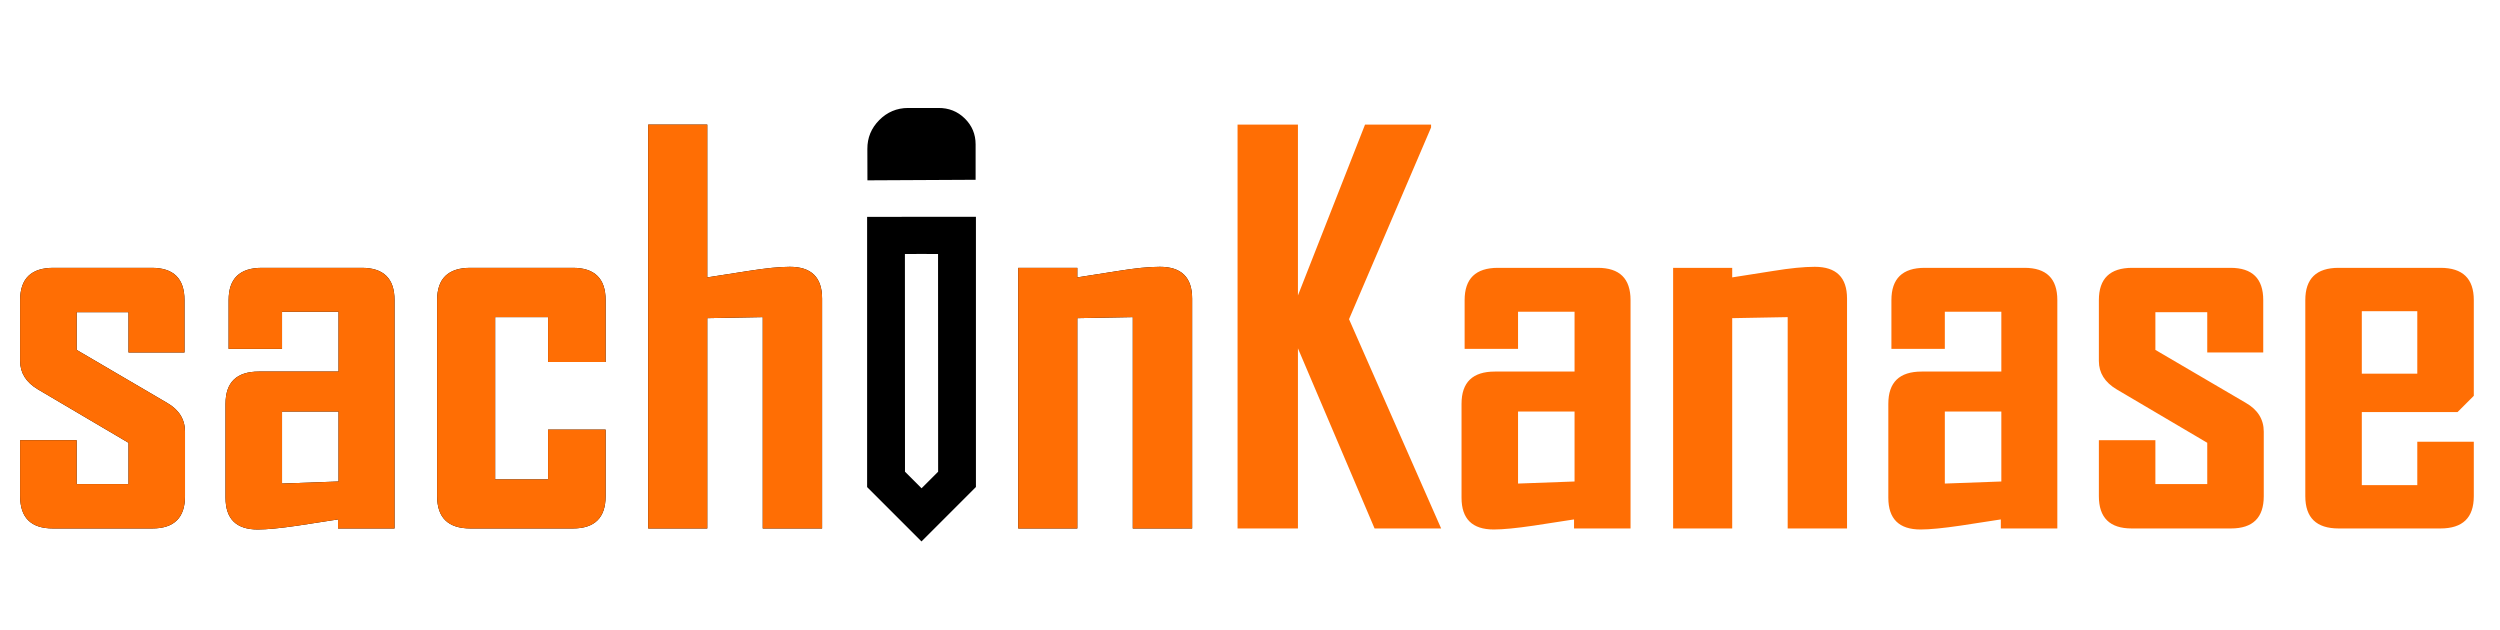
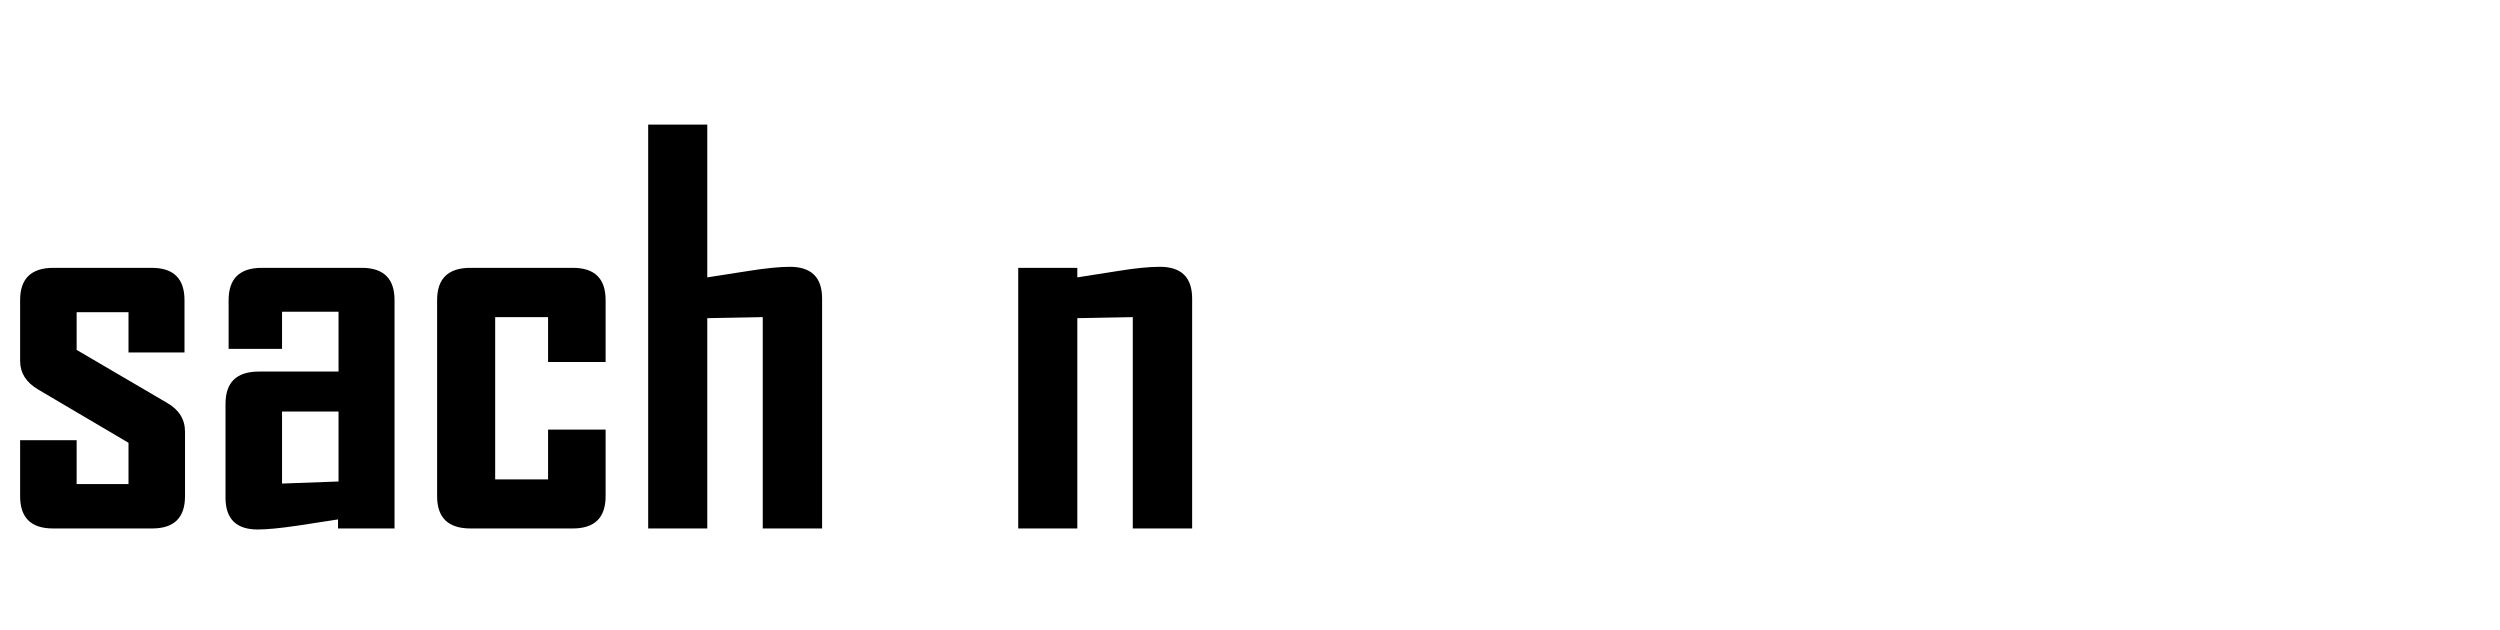
<svg xmlns="http://www.w3.org/2000/svg" width="246" height="62" viewBox="0 0 246 62" fill="none">
  <path d="M18.205 48.826C18.205 50.942 17.13 52 14.98 52H5.205C3.055 52 1.98 50.942 1.98 48.826V43.316H7.541V47.633H12.645V43.57L3.732 38.315C2.564 37.62 1.98 36.69 1.98 35.522V29.529C1.98 27.413 3.072 26.355 5.256 26.355H14.93C17.079 26.355 18.154 27.413 18.154 29.529V34.684H12.645V30.723H7.541V34.43L16.428 39.635C17.613 40.312 18.205 41.26 18.205 42.478V48.826ZM38.822 52H33.262V51.111C31.941 51.315 30.621 51.518 29.301 51.721C27.574 51.975 26.262 52.102 25.365 52.102C23.249 52.102 22.191 51.06 22.191 48.978V39.736C22.191 37.62 23.283 36.562 25.467 36.562H33.312V30.672H27.752V34.328H22.496V29.529C22.496 27.413 23.588 26.355 25.771 26.355H35.598C37.747 26.355 38.822 27.413 38.822 29.529V52ZM33.312 47.379V40.498H27.752V47.582L33.312 47.379ZM59.592 48.826C59.592 50.942 58.517 52 56.367 52H46.287C44.103 52 43.012 50.942 43.012 48.826V29.529C43.012 27.413 44.103 26.355 46.287 26.355H56.367C58.517 26.355 59.592 27.413 59.592 29.529V35.623H53.93V31.205H48.725V47.176H53.93V42.275H59.592V48.826ZM80.894 52H75.055V31.205L69.596 31.307V52H63.781V12.264H69.596V27.295C70.95 27.092 72.304 26.88 73.658 26.66C75.368 26.389 76.722 26.254 77.721 26.254C79.837 26.254 80.894 27.295 80.894 29.377V52ZM117.307 52H111.467V31.205L106.008 31.307V52H100.193V26.355H106.008V27.295C107.362 27.075 108.708 26.863 110.045 26.66C111.704 26.389 113.066 26.254 114.133 26.254C116.249 26.254 117.307 27.295 117.307 29.377V52Z" fill="black" />
-   <path d="M18.205 48.826C18.205 50.942 17.13 52 14.98 52H5.205C3.055 52 1.98 50.942 1.98 48.826V43.316H7.541V47.633H12.645V43.57L3.732 38.315C2.564 37.62 1.98 36.69 1.98 35.522V29.529C1.98 27.413 3.072 26.355 5.256 26.355H14.93C17.079 26.355 18.154 27.413 18.154 29.529V34.684H12.645V30.723H7.541V34.43L16.428 39.635C17.613 40.312 18.205 41.26 18.205 42.478V48.826ZM38.822 52H33.262V51.111C31.941 51.315 30.621 51.518 29.301 51.721C27.574 51.975 26.262 52.102 25.365 52.102C23.249 52.102 22.191 51.06 22.191 48.978V39.736C22.191 37.62 23.283 36.562 25.467 36.562H33.312V30.672H27.752V34.328H22.496V29.529C22.496 27.413 23.588 26.355 25.771 26.355H35.598C37.747 26.355 38.822 27.413 38.822 29.529V52ZM33.312 47.379V40.498H27.752V47.582L33.312 47.379ZM59.592 48.826C59.592 50.942 58.517 52 56.367 52H46.287C44.103 52 43.012 50.942 43.012 48.826V29.529C43.012 27.413 44.103 26.355 46.287 26.355H56.367C58.517 26.355 59.592 27.413 59.592 29.529V35.623H53.93V31.205H48.725V47.176H53.93V42.275H59.592V48.826ZM80.894 52H75.055V31.205L69.596 31.307V52H63.781V12.264H69.596V27.295C70.95 27.092 72.304 26.88 73.658 26.66C75.368 26.389 76.722 26.254 77.721 26.254C79.837 26.254 80.894 27.295 80.894 29.377V52ZM117.307 52H111.467V31.205L106.008 31.307V52H100.193V26.355H106.008V27.295C107.362 27.075 108.708 26.863 110.045 26.66C111.704 26.389 113.066 26.254 114.133 26.254C116.249 26.254 117.307 27.295 117.307 29.377V52Z" fill="#FF6E04" />
-   <path d="M141.809 52H135.258L127.717 34.277V52H121.775V12.264H127.717V29.072L134.318 12.264H140.818V12.543L132.744 31.408L141.809 52ZM160.445 52H154.885V51.111C153.565 51.315 152.244 51.518 150.924 51.721C149.197 51.975 147.885 52.102 146.988 52.102C144.872 52.102 143.815 51.06 143.815 48.978V39.736C143.815 37.62 144.906 36.562 147.09 36.562H154.936V30.672H149.375V34.328H144.119V29.529C144.119 27.413 145.211 26.355 147.395 26.355H157.221C159.371 26.355 160.445 27.413 160.445 29.529V52ZM154.936 47.379V40.498H149.375V47.582L154.936 47.379ZM181.748 52H175.908V31.205L170.449 31.307V52H164.635V26.355H170.449V27.295C171.803 27.075 173.149 26.863 174.486 26.66C176.145 26.389 177.508 26.254 178.574 26.254C180.69 26.254 181.748 27.295 181.748 29.377V52ZM202.441 52H196.881V51.111C195.561 51.315 194.24 51.518 192.92 51.721C191.193 51.975 189.882 52.102 188.984 52.102C186.869 52.102 185.811 51.06 185.811 48.978V39.736C185.811 37.62 186.902 36.562 189.086 36.562H196.932V30.672H191.371V34.328H186.115V29.529C186.115 27.413 187.207 26.355 189.391 26.355H199.217C201.367 26.355 202.441 27.413 202.441 29.529V52ZM196.932 47.379V40.498H191.371V47.582L196.932 47.379ZM222.754 48.826C222.754 50.942 221.679 52 219.529 52H209.754C207.604 52 206.529 50.942 206.529 48.826V43.316H212.09V47.633H217.193V43.57L208.281 38.315C207.113 37.62 206.529 36.69 206.529 35.522V29.529C206.529 27.413 207.621 26.355 209.805 26.355H219.479C221.628 26.355 222.703 27.413 222.703 29.529V34.684H217.193V30.723H212.09V34.43L220.977 39.635C222.162 40.312 222.754 41.26 222.754 42.478V48.826ZM243.422 48.826C243.422 50.942 242.33 52 240.147 52H230.117C227.934 52 226.842 50.942 226.842 48.826V29.529C226.842 27.413 227.934 26.355 230.117 26.355H240.147C242.33 26.355 243.422 27.413 243.422 29.529V38.949L241.822 40.549H232.402V47.734H237.861V43.469H243.422V48.826ZM237.861 36.766V30.621H232.402V36.766H237.861Z" fill="#FF6E04" />
  <mask id="mask0_104_50" style="mask-type:alpha" maskUnits="userSpaceOnUse" x="60" y="0" width="61" height="61">
    <path d="M90.606 0.606L60.606 30.606L90.606 60.606L120.606 30.606L90.606 0.606Z" fill="#D9D9D9" />
  </mask>
  <g mask="url(#mask0_104_50)">
-     <path d="M90.681 48.047L92.312 46.416L92.304 24.996L89.043 24.996L89.051 46.416L90.681 48.047ZM96 17.69L85.355 17.745L85.348 14.656C85.343 13.553 85.733 12.607 86.518 11.817C87.303 11.027 88.247 10.629 89.35 10.624H92.327C93.355 10.614 94.224 10.958 94.934 11.657C95.645 12.356 96 13.204 96 14.202V17.69ZM96.031 21.331V47.921L90.674 53.278L85.324 47.928V21.339L96.031 21.331ZM90.681 24.988L89.043 24.996L92.304 24.996L90.681 24.988Z" fill="black" />
-   </g>
+     </g>
</svg>